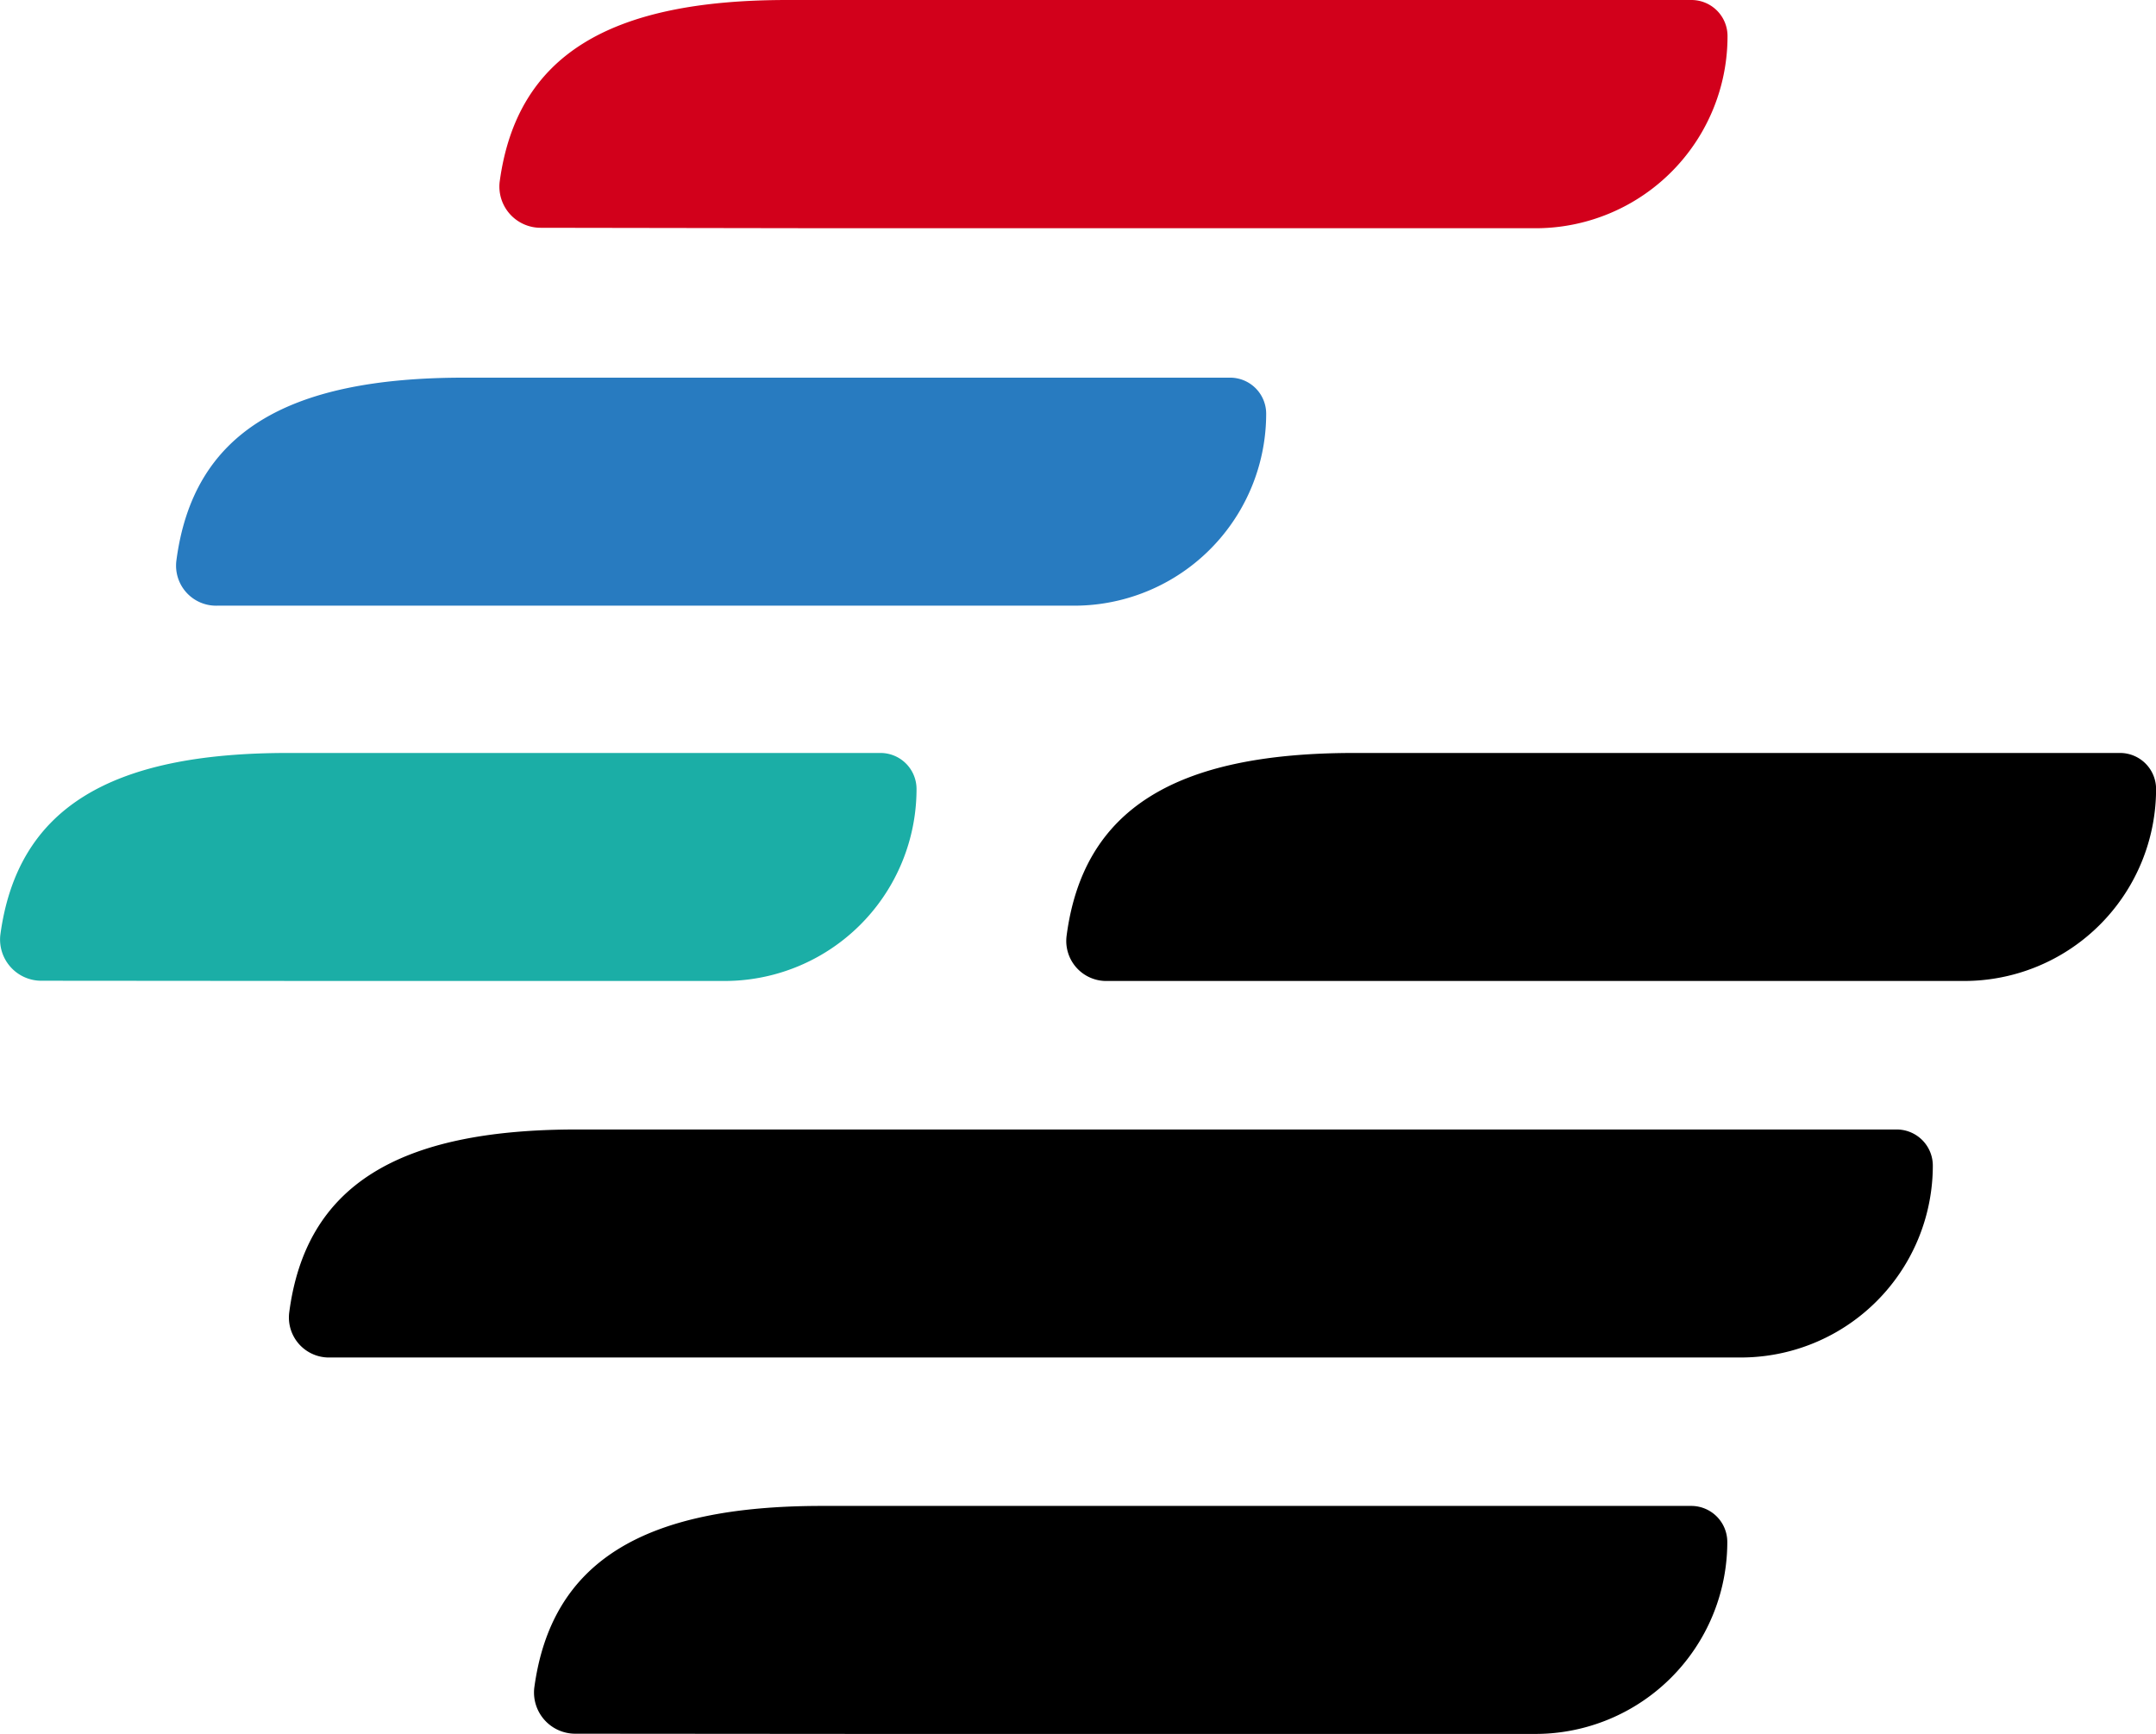
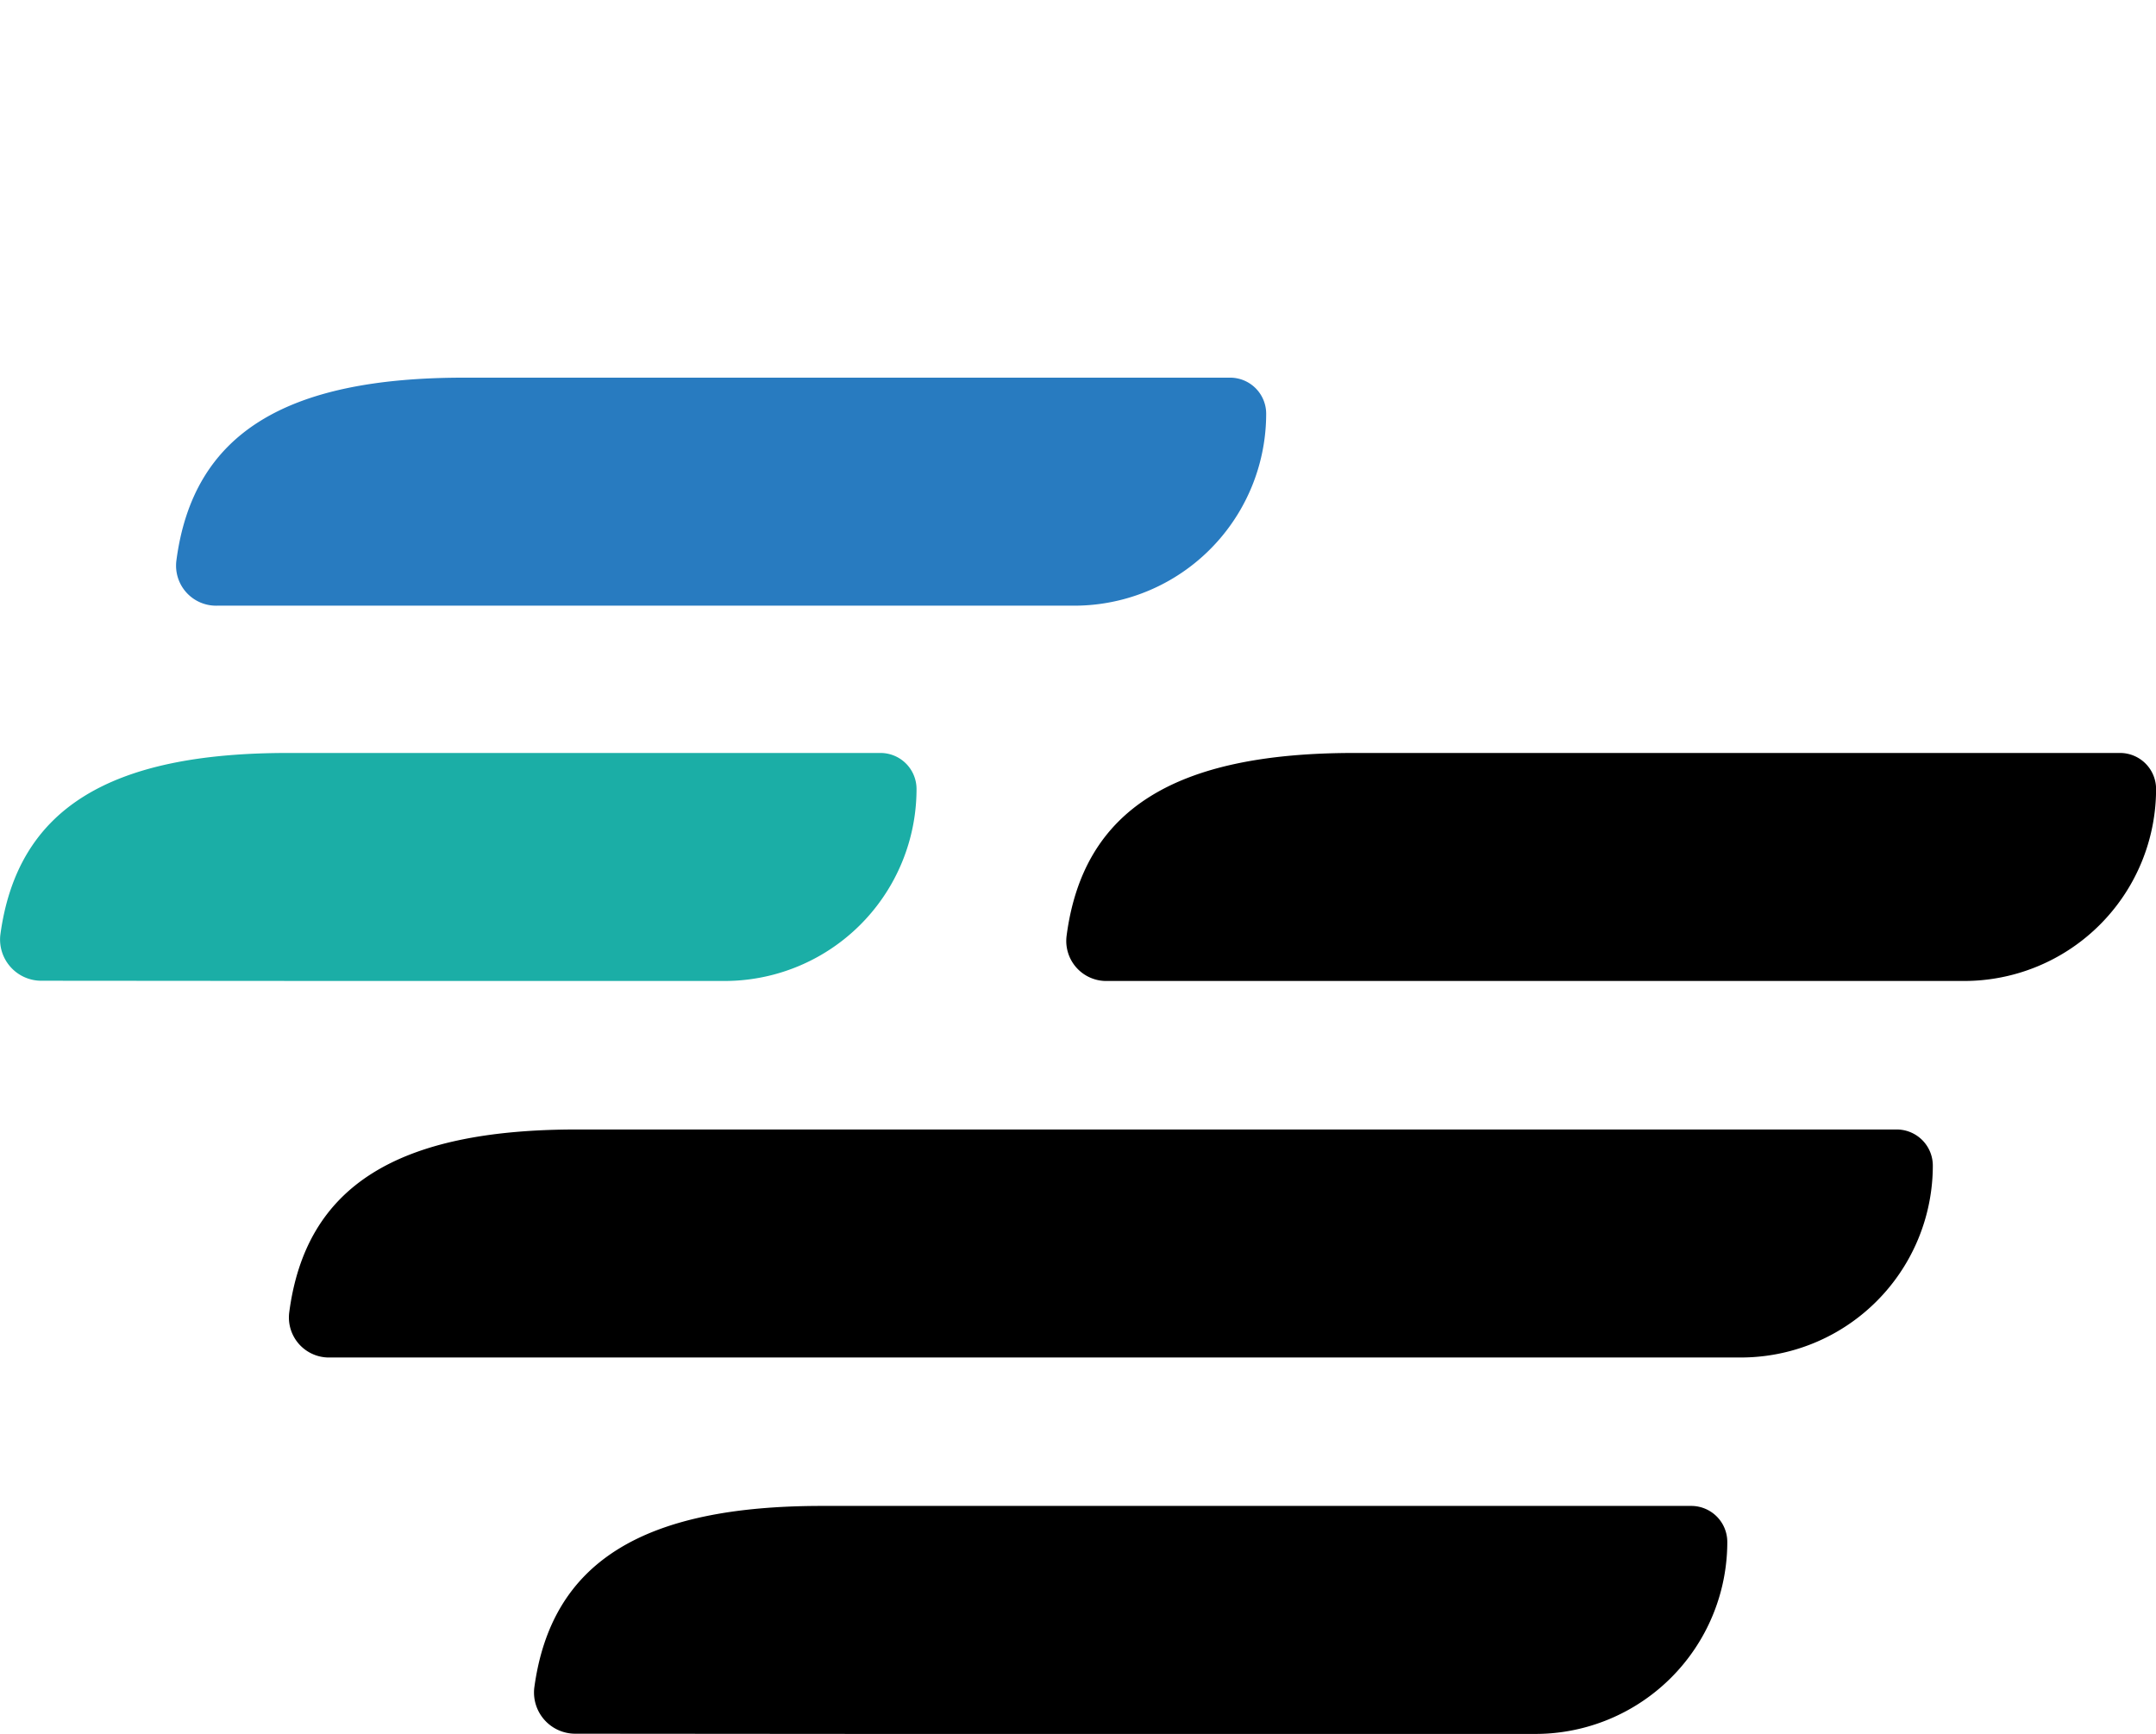
<svg xmlns="http://www.w3.org/2000/svg" id="geoscpace-icon-filled-small" width="28.334" height="22.791" viewBox="0 0 28.334 22.791">
  <g id="Group_322" data-name="Group 322">
-     <path id="Path_193" data-name="Path 193" d="M23.335,3h9.21A2.523,2.523,0,0,0,35.068.474.474.474,0,0,0,34.594,0H22.71c-2.343,0-3.556.73-3.779,2.394a.542.542,0,0,0,.542.6Z" transform="translate(-12.365)" fill="#d2001b" />
    <path id="Path_194" data-name="Path 194" d="M24.648,60.091H33.4a2.523,2.523,0,0,0,2.523-2.523.474.474,0,0,0-.474-.474H24.023c-2.343,0-3.556.73-3.779,2.394a.542.542,0,0,0,.542.6Z" transform="translate(-13.223 -37.3)" />
-     <path id="Path_195" data-name="Path 195" d="M25.928,42.82H14.734c-2.348,0-3.561.734-3.78,2.405a.526.526,0,0,0,.538.592H30.031a2.523,2.523,0,0,0,2.523-2.523h0a.475.475,0,0,0-.474-.474H25.928Z" transform="translate(-7.153 -27.974)" />
+     <path id="Path_195" data-name="Path 195" d="M25.928,42.82H14.734c-2.348,0-3.561.734-3.78,2.405a.526.526,0,0,0,.538.592H30.031a2.523,2.523,0,0,0,2.523-2.523a.475.475,0,0,0-.474-.474H25.928Z" transform="translate(-7.153 -27.974)" />
    <path id="Path_196" data-name="Path 196" d="M4.408,31.544H9.522a2.523,2.523,0,0,0,2.523-2.523.474.474,0,0,0-.474-.474H3.783c-2.343,0-3.556.73-3.779,2.394a.542.542,0,0,0,.542.6Z" transform="translate(0 -18.65)" fill="#1baea6" />
    <path id="Path_197" data-name="Path 197" d="M49.379,31.544h2.836a2.523,2.523,0,0,0,2.523-2.523.474.474,0,0,0-.475-.474H44.2c-2.348,0-3.561.734-3.78,2.405a.526.526,0,0,0,.538.592Z" transform="translate(-26.403 -18.65)" />
    <path id="Path_198" data-name="Path 198" d="M15.637,17.316h2.836A2.523,2.523,0,0,0,21,14.793a.474.474,0,0,0-.475-.474H10.458c-2.348,0-3.561.734-3.78,2.405a.526.526,0,0,0,.538.592Z" transform="translate(-4.36 -9.355)" fill="#287bc0" />
  </g>
</svg>